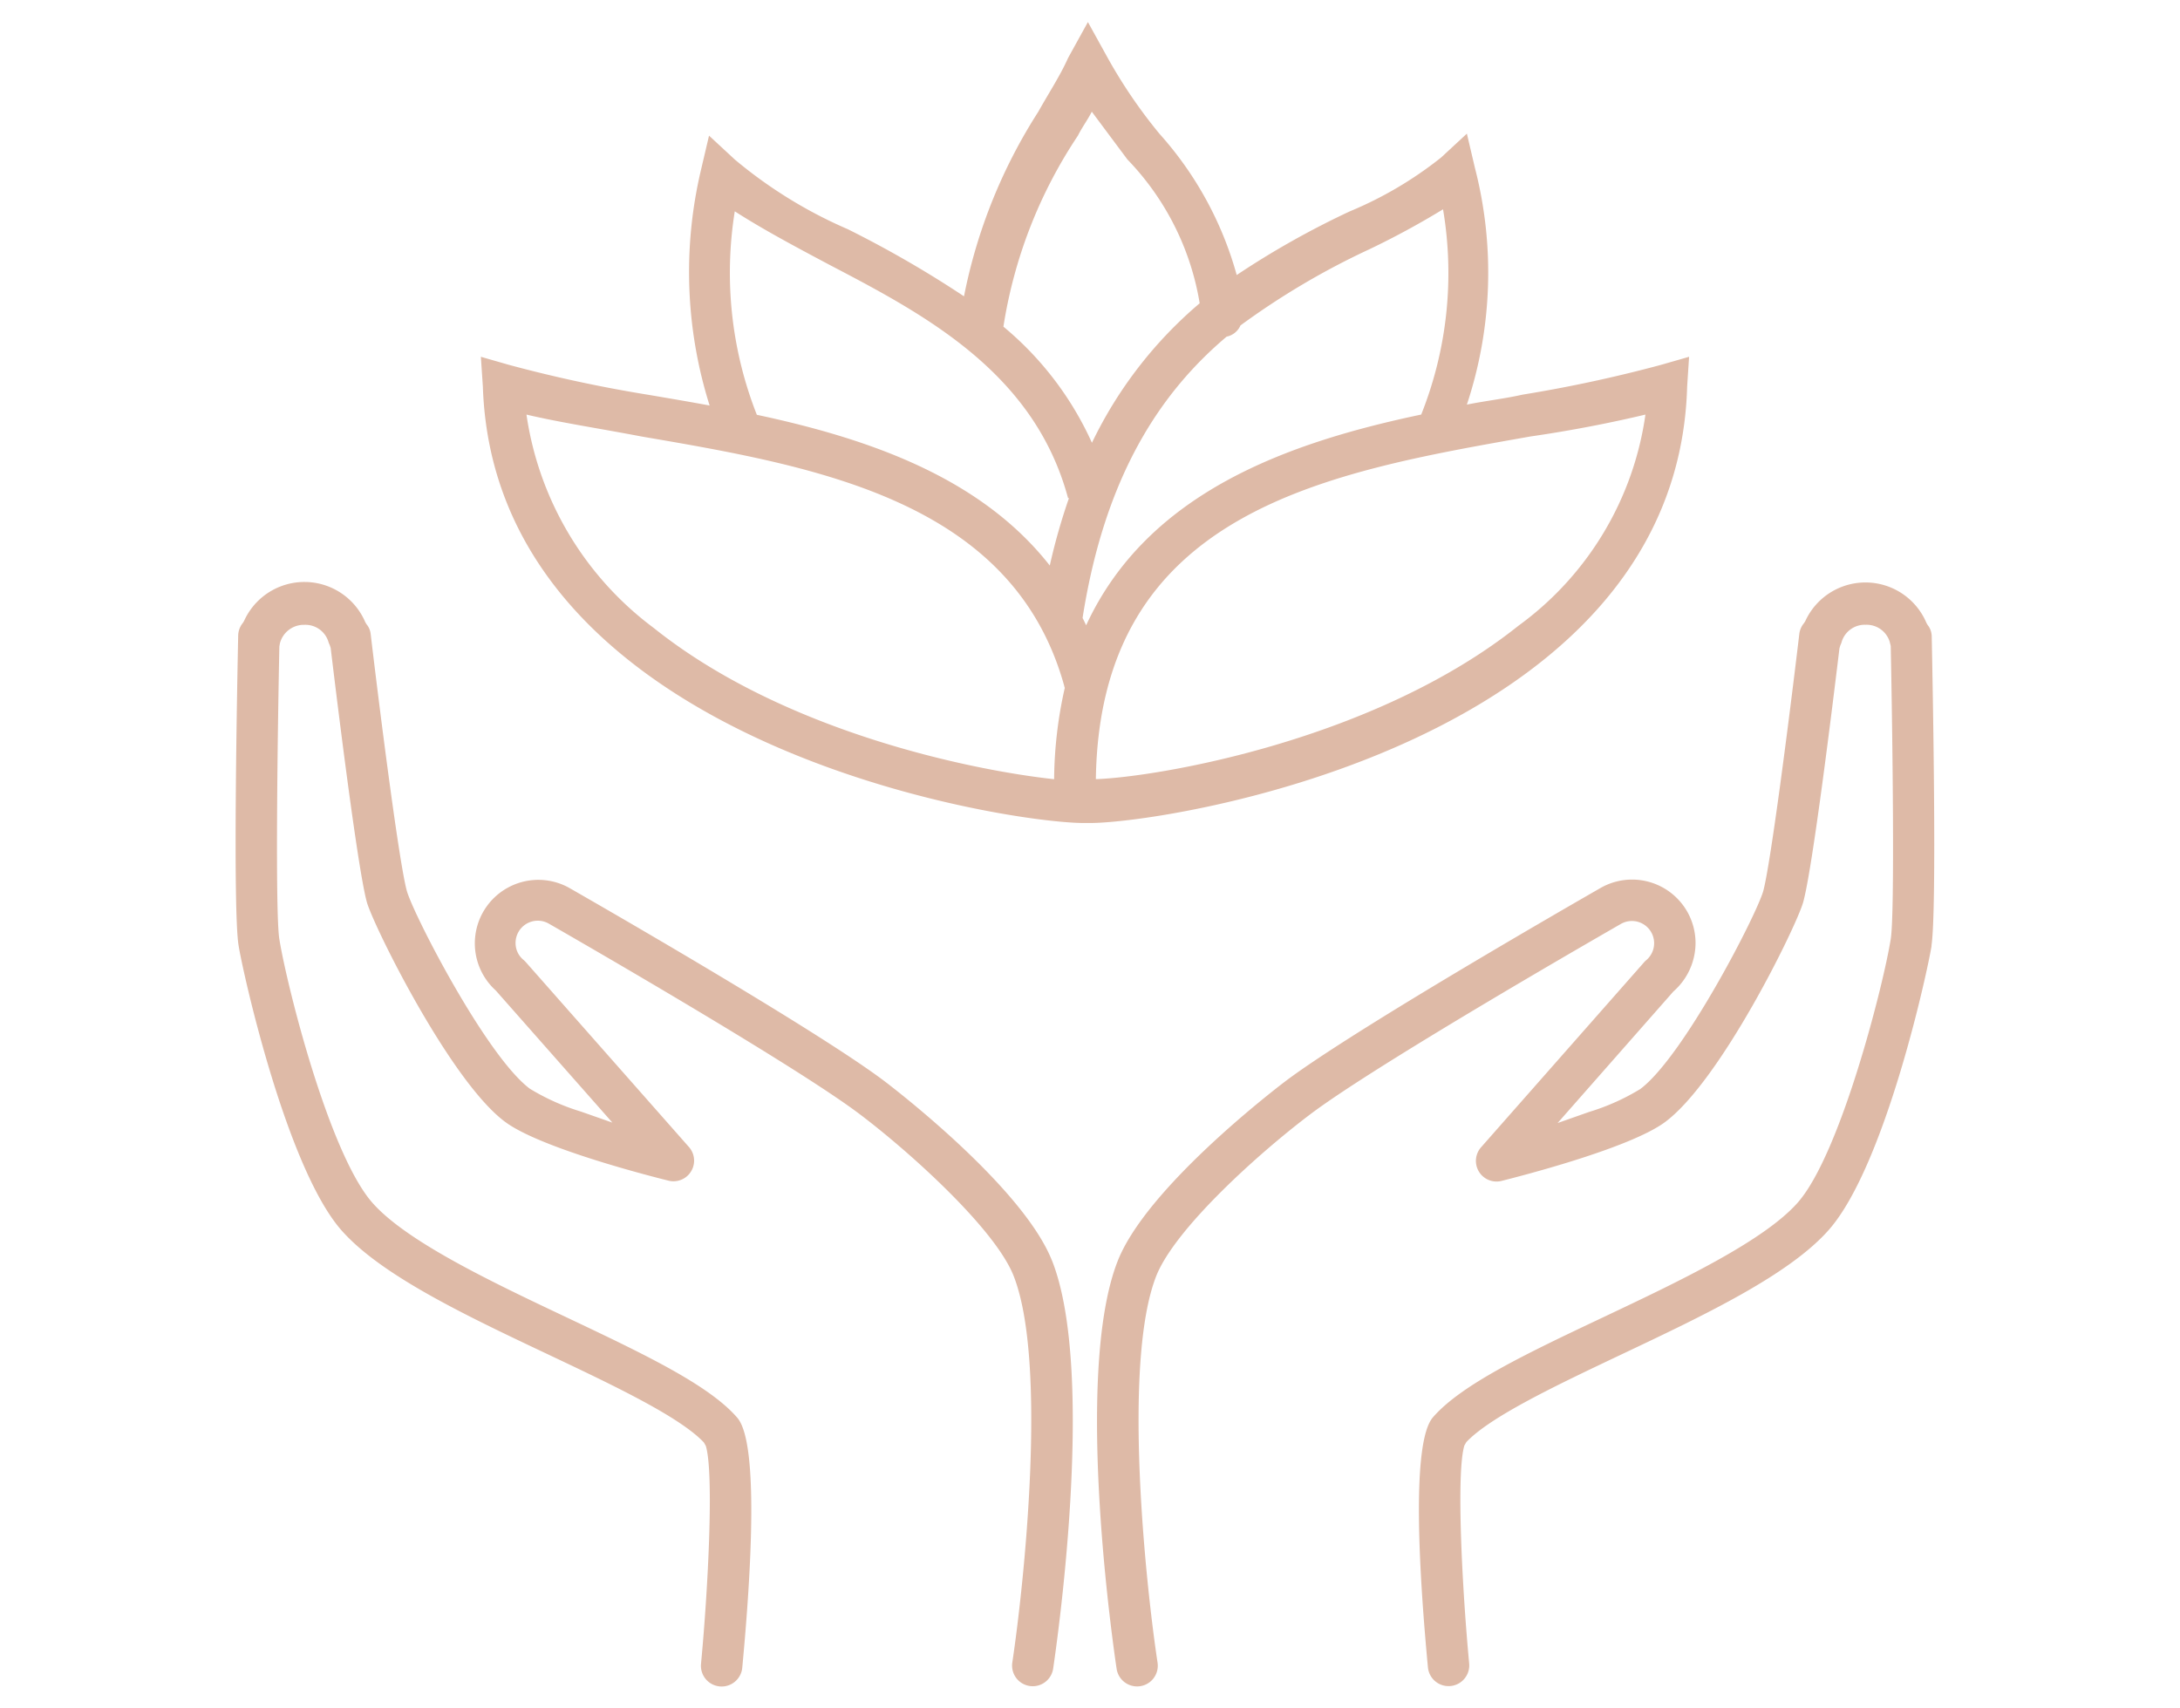
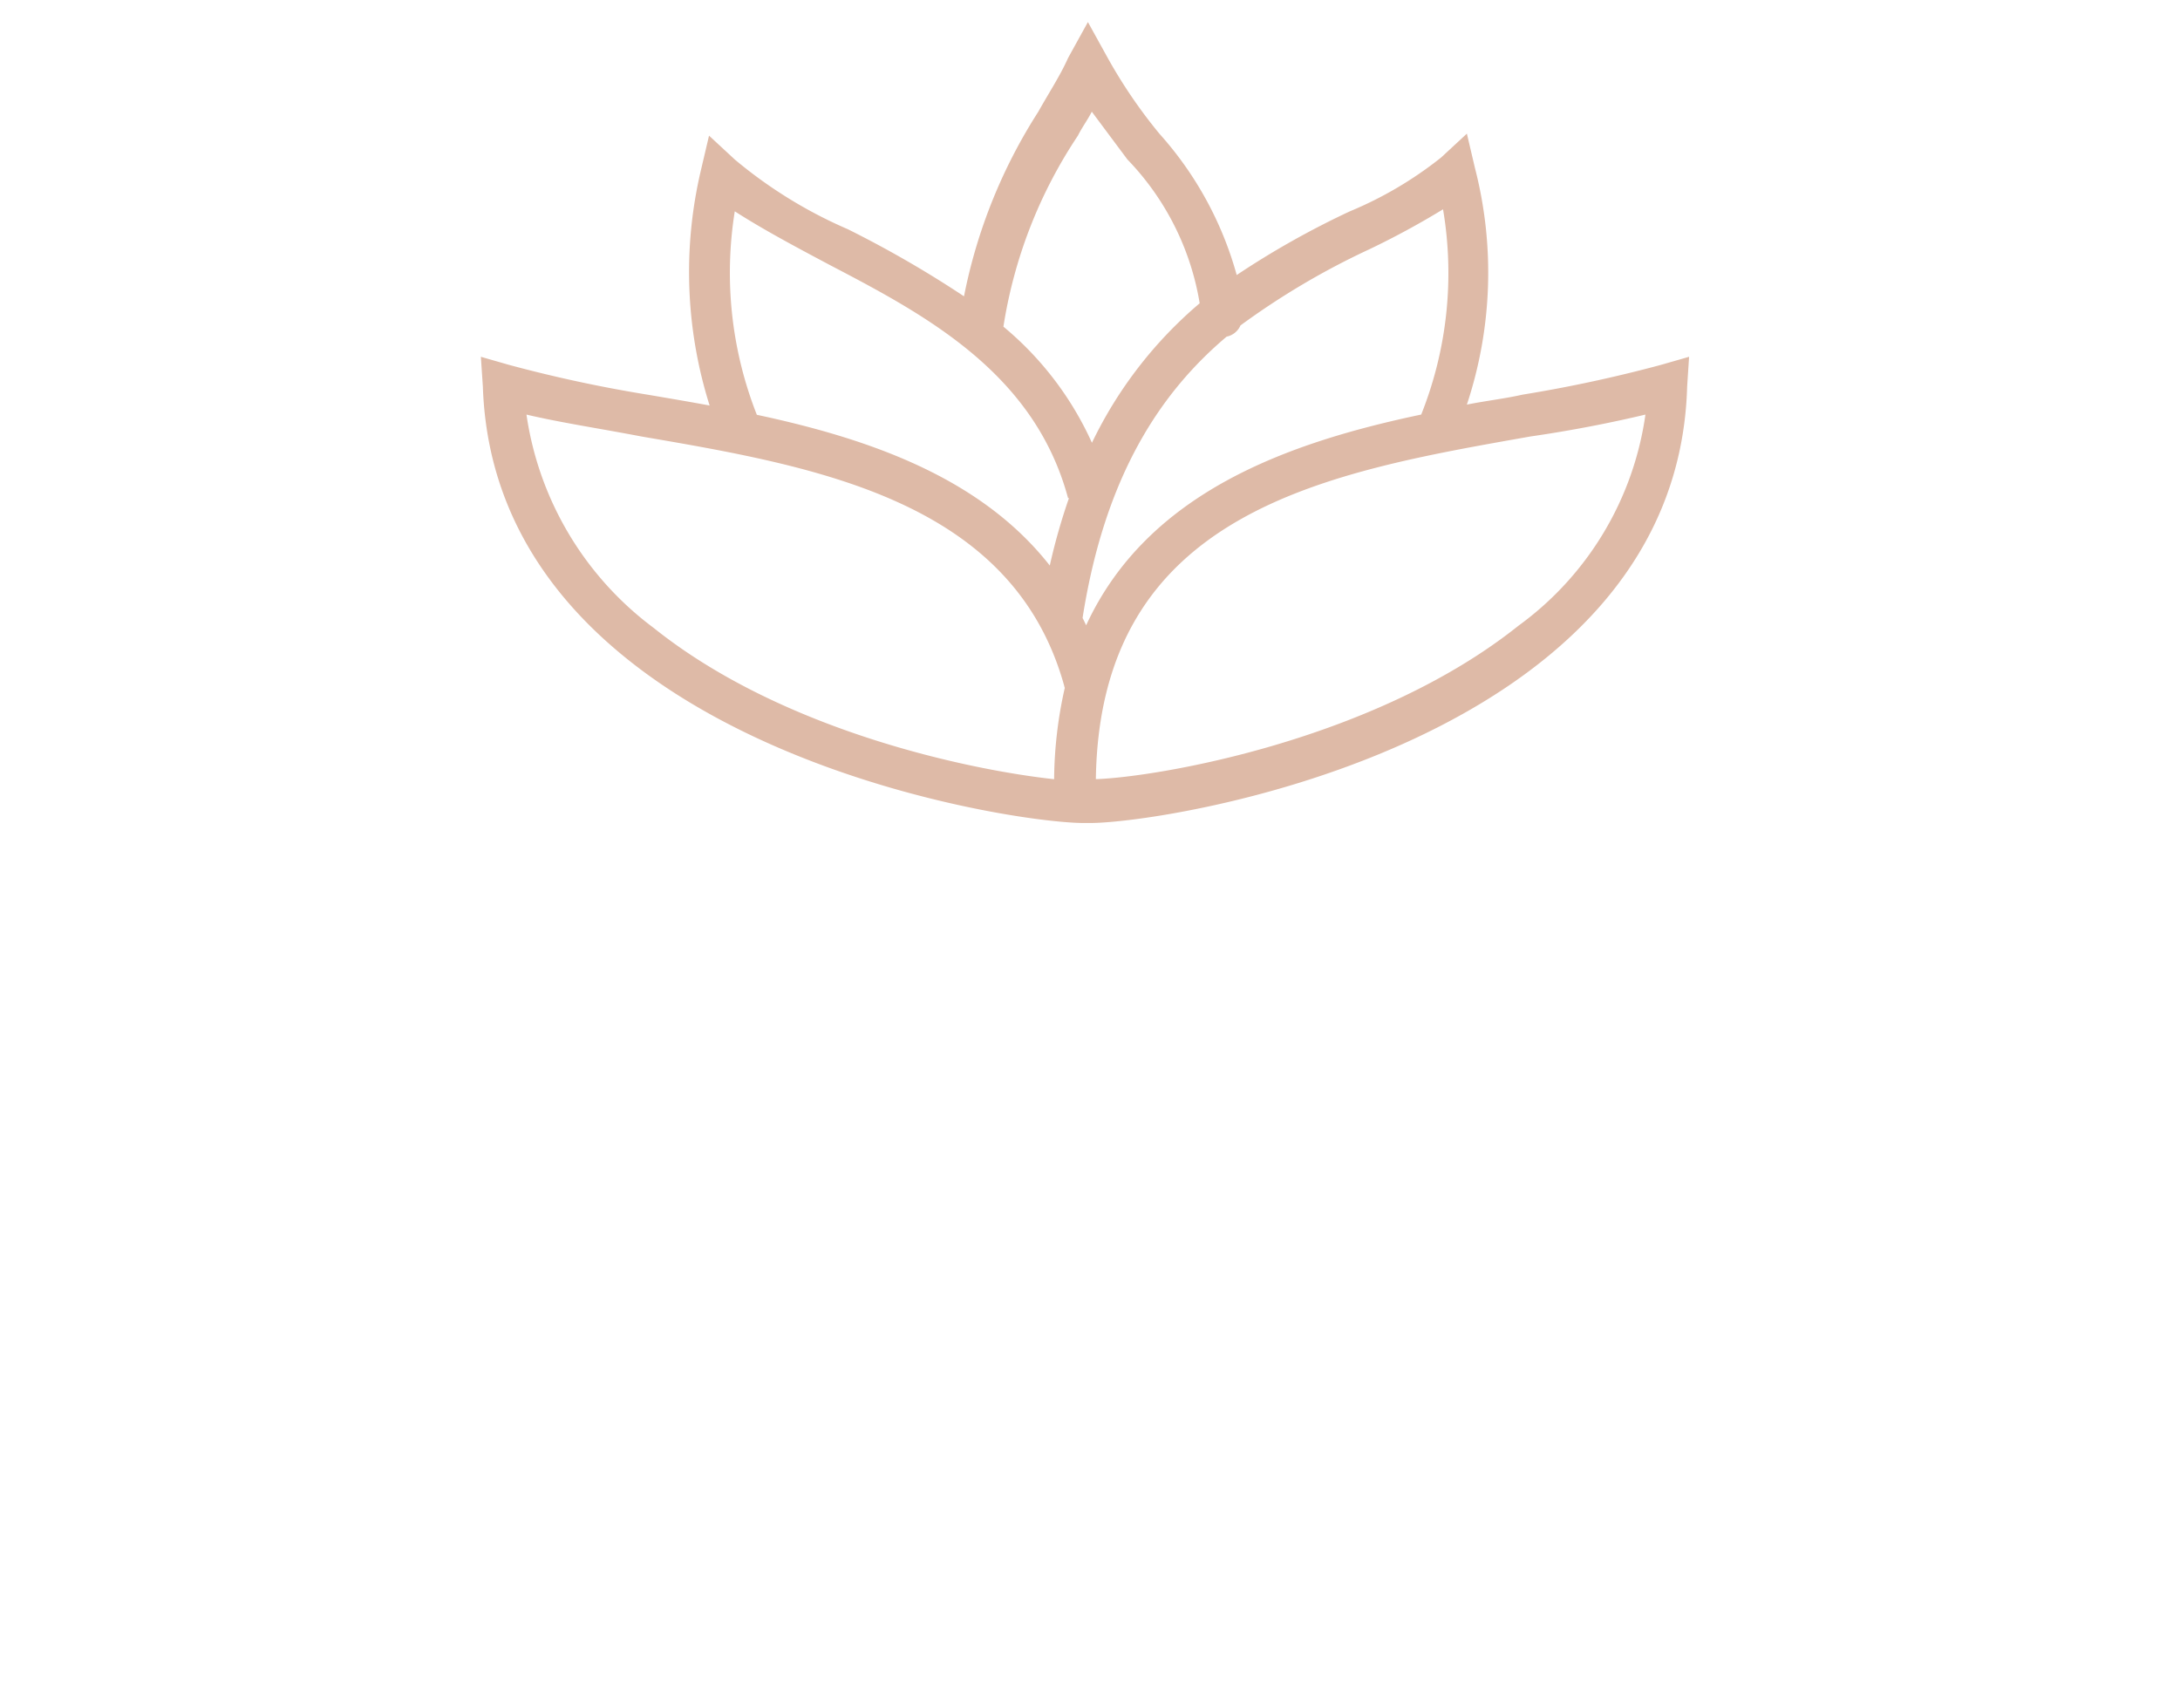
<svg xmlns="http://www.w3.org/2000/svg" width="74" height="58" viewBox="0 0 74 58">
  <defs>
    <clipPath id="clip-path">
      <rect id="Rectangle_137" data-name="Rectangle 137" width="57.667" height="58" fill="#debaa7" />
    </clipPath>
  </defs>
  <g id="Group_393" data-name="Group 393" transform="translate(-279 -2325)">
    <g id="Group_356" data-name="Group 356" transform="translate(287 2325)">
      <g id="Group_355" data-name="Group 355" clip-path="url(#clip-path)">
-         <path id="Path_220" data-name="Path 220" d="M27.709,31.463c1.537,3.87.1,13.455.041,13.862a.7.7,0,0,1-1.386-.212c.4-2.661,1.2-10.206.041-13.132-.635-1.6-3.541-4.215-5.225-5.485-2.33-1.761-10.486-6.428-10.566-6.475a.754.754,0,0,0-1.112.664.737.737,0,0,0,.275.581.884.884,0,0,1,.083.083l5.521,6.258a.7.7,0,0,1-.7,1.146c-.44-.109-4.332-1.087-5.543-2-1.858-1.386-4.451-6.638-4.682-7.445-.256-.908-.8-5.058-1.23-8.636l-.032-.1a.662.662,0,0,1-.046-.114.816.816,0,0,0-.815-.572.838.838,0,0,0-.832.635l-.017.1c-.063,3.055-.144,9.065,0,9.938.253,1.576,1.681,7.258,3.152,8.941,1.158,1.321,4.052,2.693,6.616,3.906,2.586,1.226,4.818,2.284,5.777,3.4.72.834.489,5.076.168,8.486a.7.7,0,1,1-1.4-.131c.238-2.515.445-6.475.163-7.4l-.068-.119c-.825-.873-3.074-1.939-5.251-2.97-2.807-1.328-5.711-2.7-7.061-4.244C1.7,28.269.227,21.6.1,20.773c-.2-1.2-.046-8.973-.014-10.52a.7.7,0,0,1,.158-.431l.041-.066A2.247,2.247,0,0,1,4.4,9.794l.041.071a.605.605,0,0,1,.141.321c.36,3.033.983,7.864,1.231,8.739.233.815,2.695,5.6,4.171,6.708a7.514,7.514,0,0,0,1.737.778l1.068.375L8.83,22.3a2.156,2.156,0,0,1,2.464-3.5c.338.192,8.326,4.762,10.731,6.579.192.146,4.682,3.561,5.684,6.088M57.57,20.773h0c-.136.861-1.566,7.452-3.481,9.644-1.347,1.54-4.254,2.916-7.08,4.254-2.167,1.029-4.407,2.089-5.232,2.96l-.068.117c-.282.927-.073,4.889.163,7.4a.7.7,0,0,1-1.4.131c-.321-3.41-.55-7.652.168-8.486.963-1.116,3.2-2.177,5.784-3.4,2.554-1.209,5.451-2.581,6.608-3.9,1.459-1.669,2.911-7.423,3.15-8.939.141-.868.061-6.888,0-9.95l-.036-.146a.821.821,0,0,0-.817-.574h0a.818.818,0,0,0-.81.572.741.741,0,0,1-.049.129l-.029.1c-.209,1.737-.912,7.489-1.233,8.625-.241.837-2.787,6.037-4.68,7.452-1.216.91-5.1,1.887-5.546,2a.7.7,0,0,1-.7-1.146L47.8,21.353a.624.624,0,0,1,.08-.08.754.754,0,0,0-.849-1.238c-.078.046-8.226,4.711-10.549,6.465-1.751,1.321-4.587,3.875-5.229,5.485-1.16,2.933-.362,10.473.041,13.132a.7.7,0,0,1-1.389.214c-.061-.406-1.493-9.987.041-13.859.975-2.457,5.205-5.723,5.687-6.09,2.3-1.737,9.846-6.073,10.712-6.57a2.154,2.154,0,0,1,3.211,1.88,2.194,2.194,0,0,1-.752,1.642L44.874,26.8l1.07-.377a7.524,7.524,0,0,0,1.737-.778c1.467-1.1,3.935-5.893,4.171-6.713.243-.871.866-5.7,1.226-8.734a.7.7,0,0,1,.158-.367l.044-.068a2.246,2.246,0,0,1,4.115.061l.039.066a.631.631,0,0,1,.139.377c.032,1.547.182,9.323-.01,10.52" transform="translate(-0.001 11.327)" fill="#debaa7" />
        <path id="Union_14" data-name="Union 14" d="M20.674,27.192l-.1,0-.1,0c-2.695,0-20-2.7-20.406-14.813L0,11.364l.943.271A46.95,46.95,0,0,0,5.657,12.65c.687.116,1.393.236,2.108.368a15.061,15.061,0,0,1-.29-8.012l.27-1.15.875.811a15.591,15.591,0,0,0,3.839,2.367A36.633,36.633,0,0,1,16.4,9.311a18.042,18.042,0,0,1,2.523-6.268c.338-.608.741-1.218,1.011-1.826L20.606,0l.673,1.218a17.192,17.192,0,0,0,1.752,2.57,11.933,11.933,0,0,1,2.626,4.8,29.114,29.114,0,0,1,3.838-2.161,12.919,12.919,0,0,0,3.1-1.828l.875-.811.27,1.15a14.227,14.227,0,0,1-.27,8.049c.673-.134,1.28-.2,1.886-.337a46.95,46.95,0,0,0,4.714-1.015l.943-.271-.066,1.015c-.338,12.108-17.578,14.813-20.27,14.813ZM5.859,20.563c4.431,3.55,10.872,4.847,13.6,5.142a14.5,14.5,0,0,1,.362-3.1.529.529,0,0,1-.022-.08c-1.752-6.292-8.419-7.441-14.346-8.455-1.414-.271-2.76-.473-3.905-.744A11,11,0,0,0,5.859,20.563ZM35.623,14.07c-6.869,1.216-14.613,2.5-14.747,11.633,2.019-.066,9.428-1.284,14.344-5.208a10.713,10.713,0,0,0,4.311-7.169C38.383,13.6,37.037,13.866,35.623,14.07Zm-15.077,6.41c2.086-4.514,6.84-6.2,11.374-7.155a12.974,12.974,0,0,0,.741-6.968A27.827,27.827,0,0,1,30.168,7.71,25.732,25.732,0,0,0,25.784,10.3a.652.652,0,0,1-.469.38c-2.21,1.868-4.126,4.675-4.89,9.55C20.466,20.31,20.507,20.395,20.546,20.481Zm-1.234-2.03a20.767,20.767,0,0,1,.652-2.292l-.031.008c-1.145-4.261-4.848-6.224-8.082-7.915-1.145-.608-2.289-1.218-3.232-1.826a13.164,13.164,0,0,0,.749,6.908C13.143,14.14,16.953,15.444,19.312,18.451Zm1.431-4.167A14.351,14.351,0,0,1,24.4,9.547a9.167,9.167,0,0,0-2.452-4.881q-.605-.81-1.21-1.623c-.136.271-.338.542-.471.813a16.125,16.125,0,0,0-2.529,6.485A11,11,0,0,1,20.743,14.284Zm-.069,12.908Z" transform="translate(8.323 0.749)" fill="#debaa7" />
      </g>
    </g>
    <g id="Group_389" data-name="Group 389" transform="translate(197 -81)">
      <g id="Group_381" data-name="Group 381" transform="translate(82 2406)">
-         <rect id="Rectangle_147" data-name="Rectangle 147" width="74" height="58" fill="none" />
-       </g>
+         </g>
    </g>
  </g>
</svg>